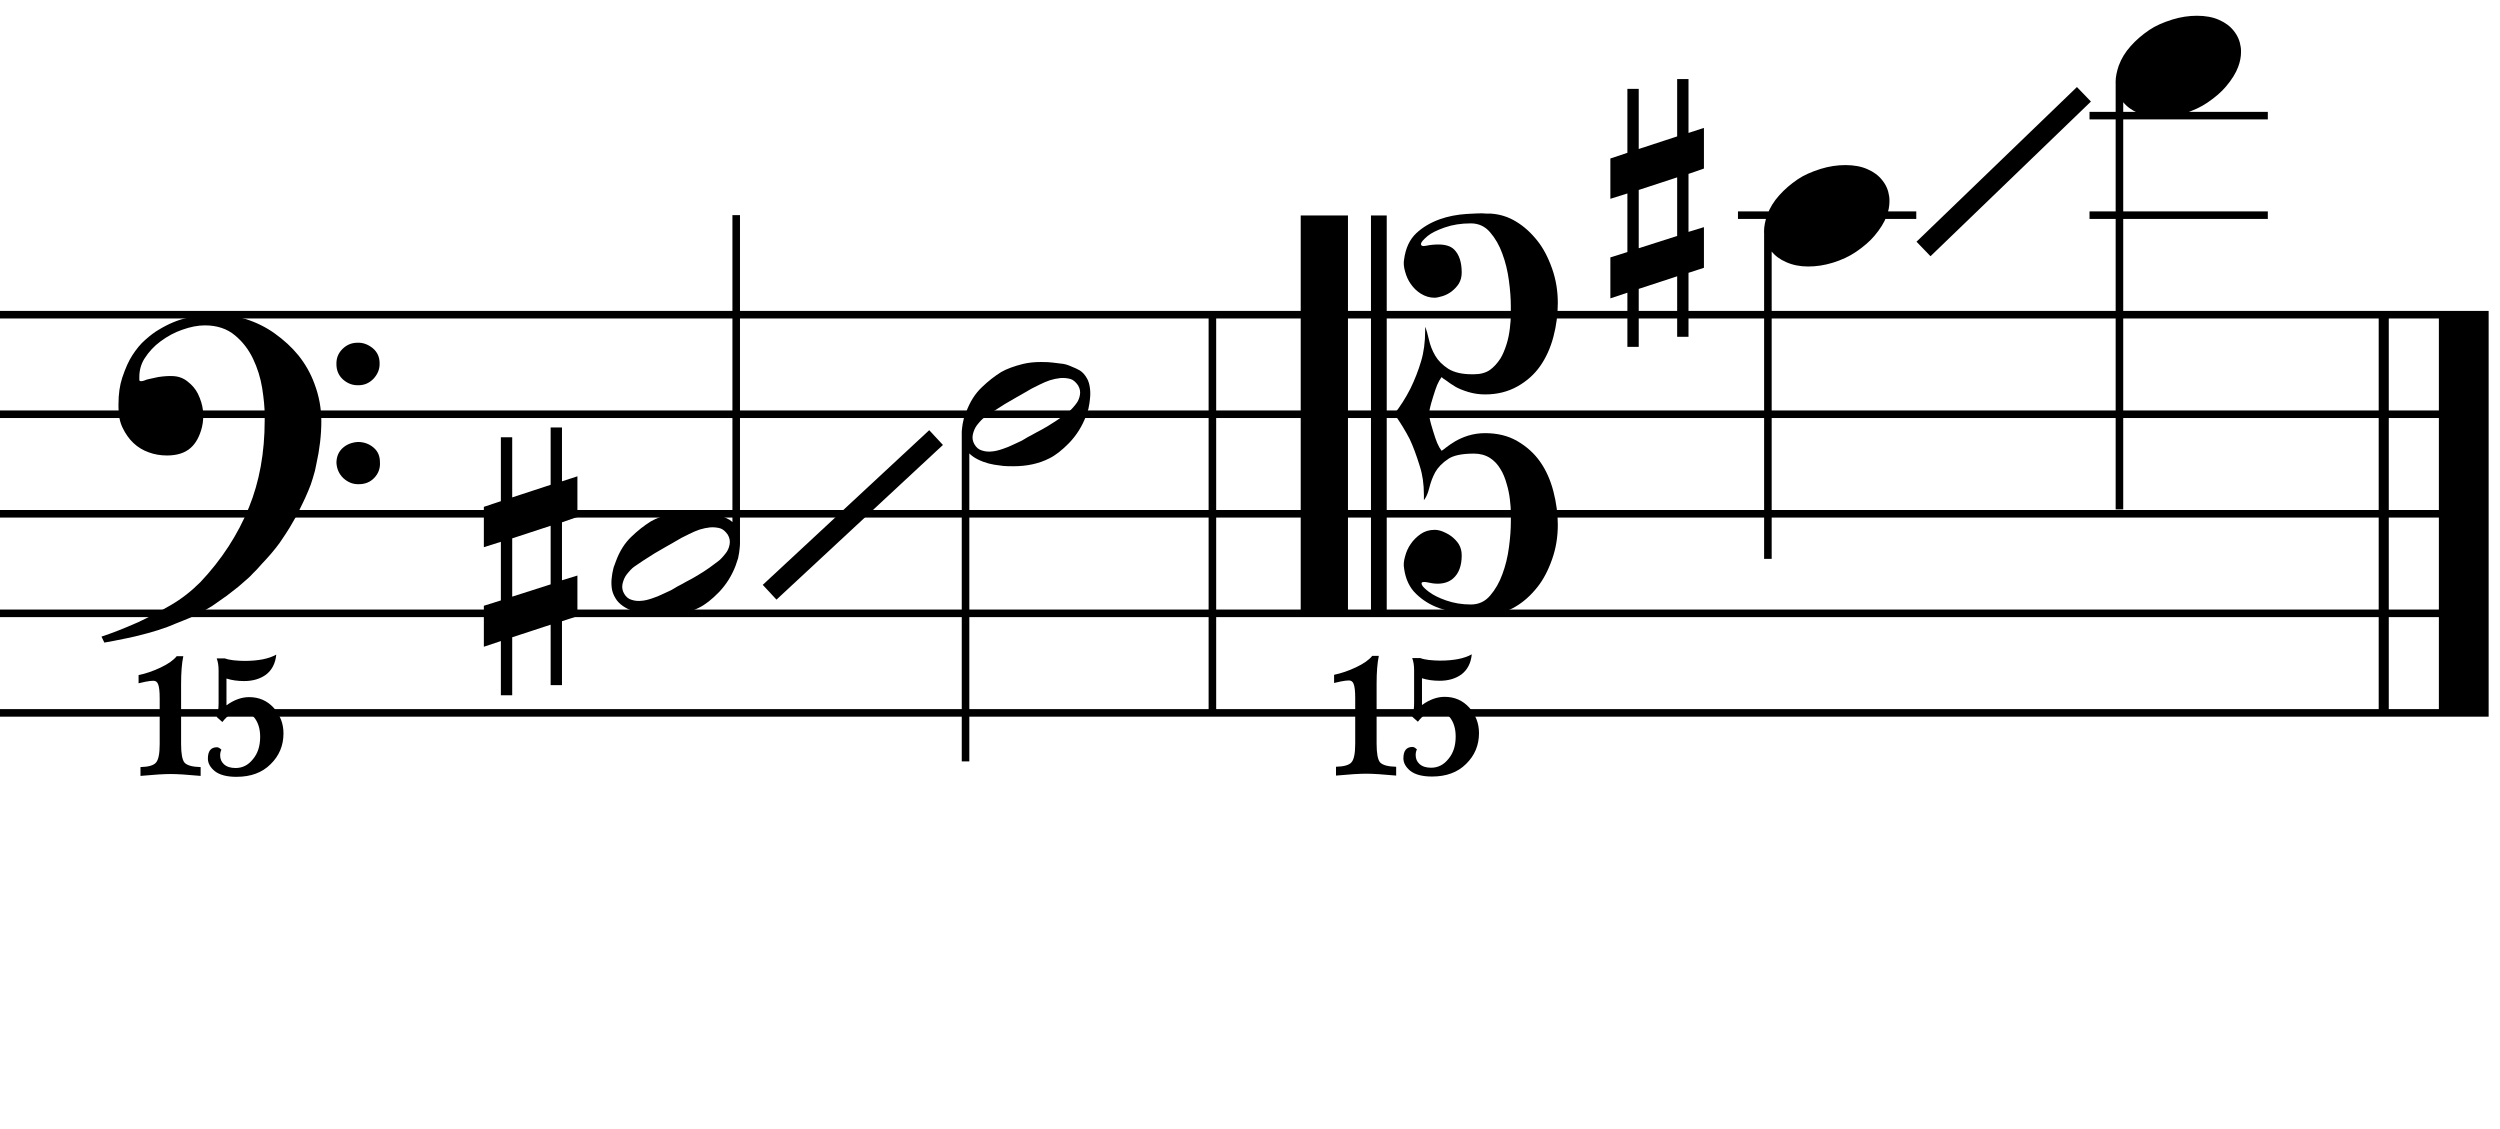
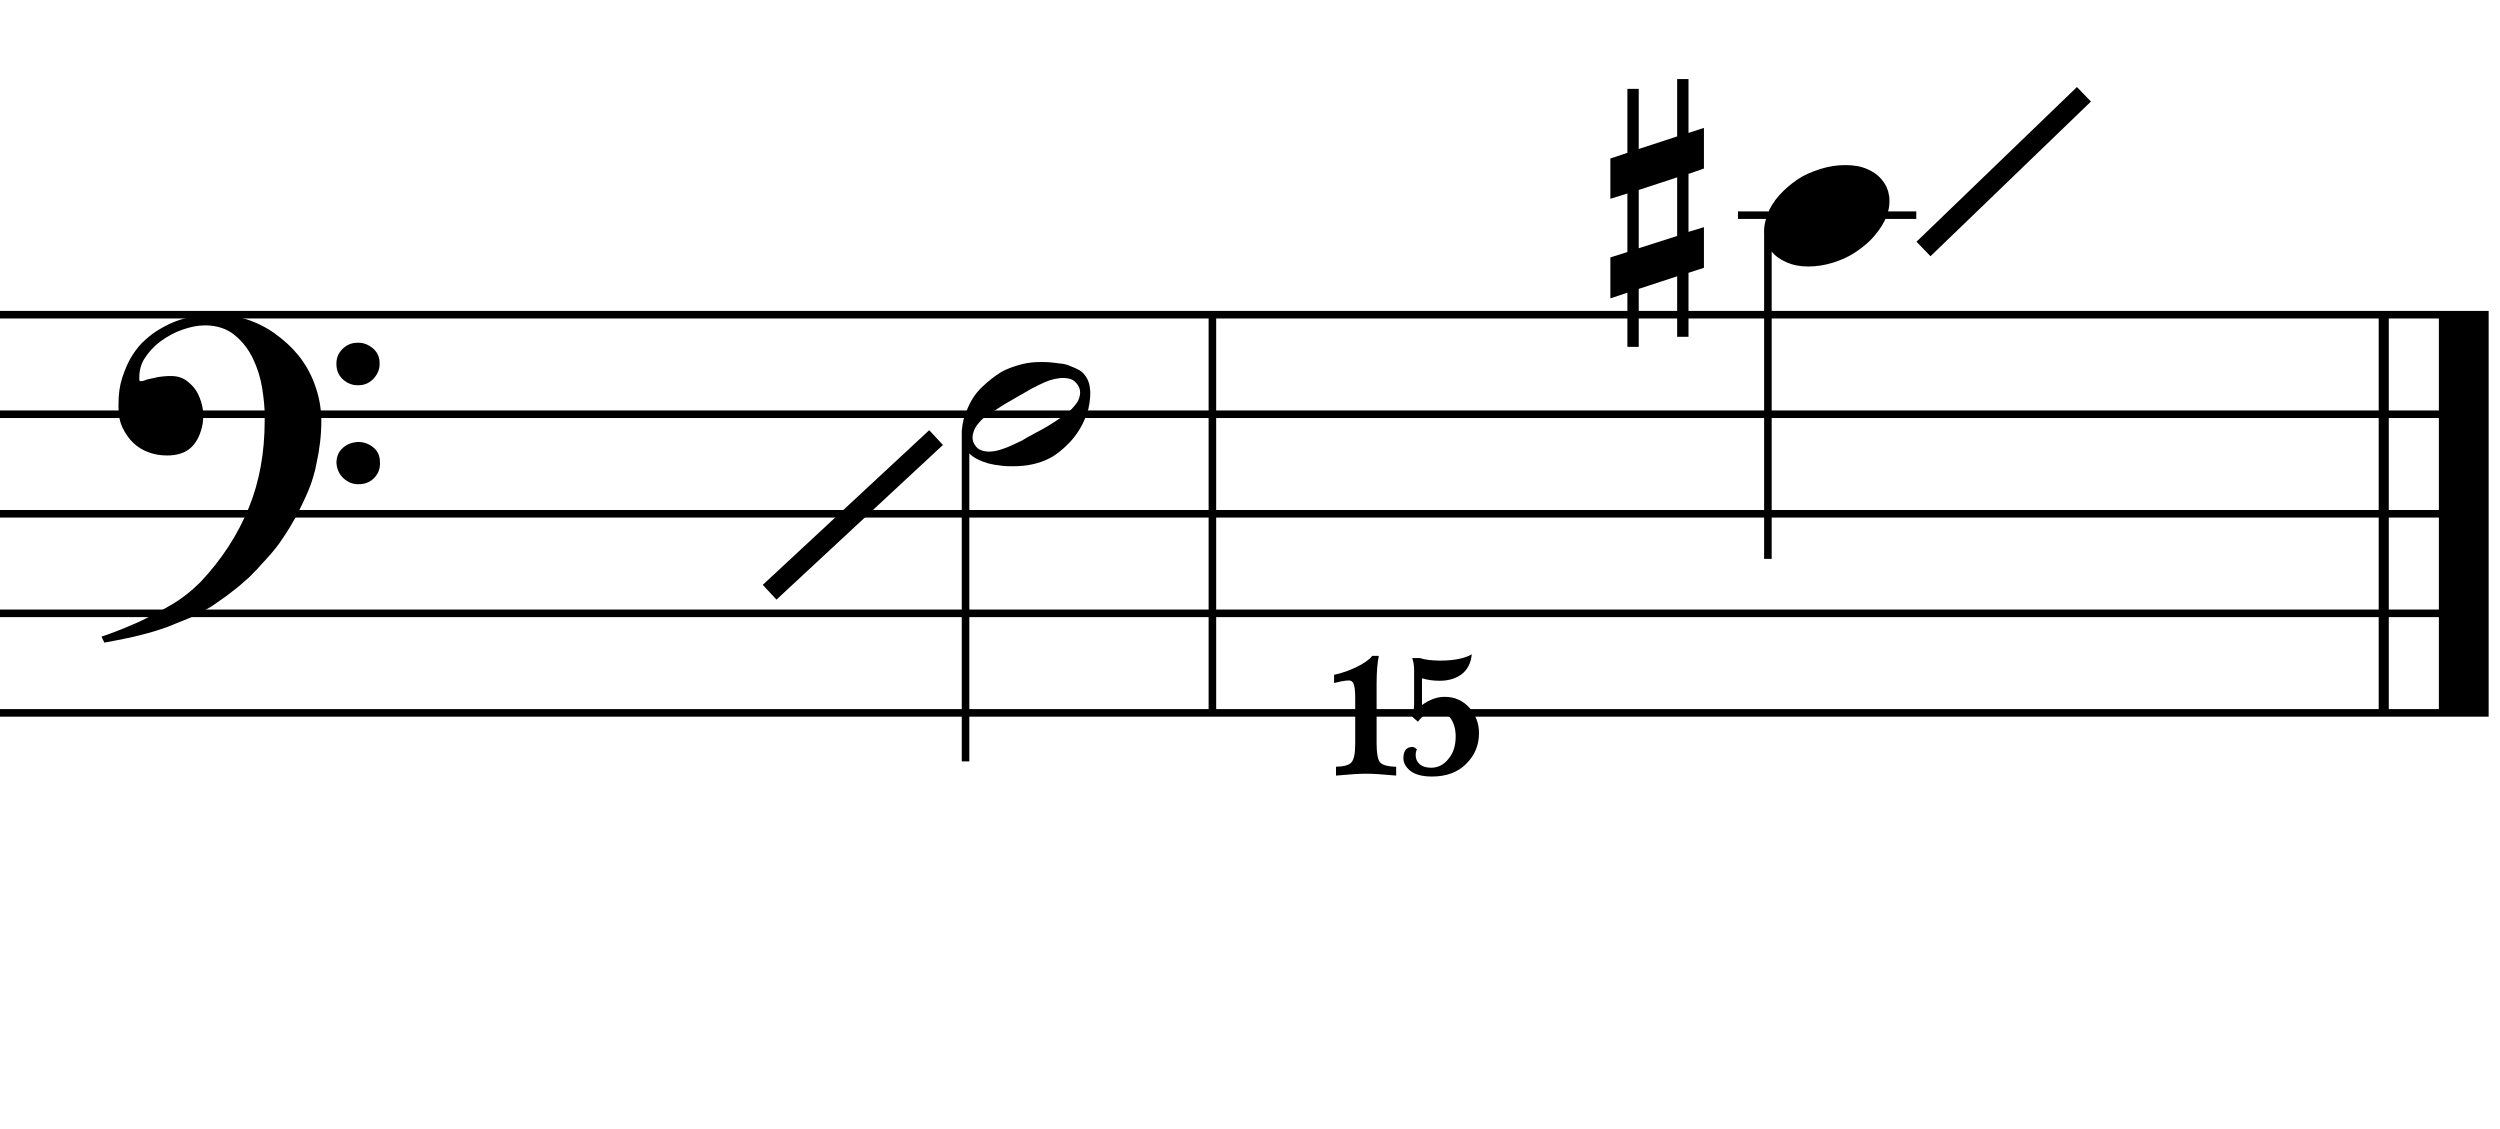
<svg xmlns="http://www.w3.org/2000/svg" xmlns:ns1="http://www.inkscape.org/namespaces/inkscape" xmlns:ns2="http://sodipodi.sourceforge.net/DTD/sodipodi-0.dtd" version="1.1" id="svg2" viewBox="0 0 155 70" height="70" width="155" ns1:version="0.91 r13725" ns2:docname="noteoct3.svg">
  <ns2:namedview pagecolor="#ffffff" bordercolor="#666666" borderopacity="1" objecttolerance="10" gridtolerance="10" guidetolerance="10" ns1:pageopacity="0" ns1:pageshadow="2" ns1:window-width="2530" ns1:window-height="1320" id="namedview11270" showgrid="false" ns1:zoom="0.5133983" ns1:cx="930.58995" ns1:cy="-266.18921" ns1:window-x="0" ns1:window-y="0" ns1:window-maximized="0" ns1:current-layer="svg2" />
  <defs id="defs4" />
  <g id="g6352" transform="translate(-2050.664,-982.362)">
    <g id="text4282-7-9-7-8-3-98-9-4-8-5-3-9-9" style="font-style:normal;font-variant:normal;font-weight:normal;font-stretch:normal;font-size:40px;line-height:125%;font-family:Ubuntu;-inkscape-font-specification:Ubuntu;letter-spacing:0px;word-spacing:0px;fill:#000000;fill-opacity:1;stroke:none;stroke-width:1px;stroke-linecap:butt;stroke-linejoin:miter;stroke-opacity:1">
      <path ns1:connector-curvature="0" id="path6070" style="font-style:normal;font-variant:normal;font-weight:normal;font-stretch:normal;font-family:BoboStaff2;-inkscape-font-specification:BoboStaff2" d="m 2201.874,1001.639 3.086,0 0,25.156 -3.086,0 0,-25.156 z m -3.731,0 0.625,0 0,25.156 -0.625,0 0,-25.156 z m 6.816,18.984 -154.297,0 0,-0.469 154.297,0 0,0.469 z m 0,-6.172 -154.297,0 0,-0.469 154.297,0 0,0.469 z m 0,-6.172 -154.297,0 0,-0.469 154.297,0 0,0.469 z m 0,-6.172 -154.297,0 0,-0.469 154.297,0 0,0.469 z m 0,24.688 -154.297,0 0,-0.469 154.297,0 0,0.469 z" />
      <path ns1:connector-curvature="0" id="path6072" style="font-style:normal;font-variant:normal;font-weight:normal;font-stretch:normal;font-family:BoboStaff2;-inkscape-font-specification:BoboStaff2" d="m 2069.062,1014.315 q -0.019,0.039 -0.43,0.742 -0.078,0.137 -0.234,0.371 -0.156,0.234 -0.195,0.293 -0.195,0.312 -0.449,0.625 -0.293,0.371 -0.566,0.664 -0.039,0.039 -0.273,0.293 -0.215,0.254 -0.332,0.371 -0.019,0.019 -0.234,0.234 -0.195,0.215 -0.312,0.312 -0.391,0.351 -0.606,0.527 -0.117,0.098 -0.703,0.547 -0.879,0.625 -0.918,0.644 -0.723,0.43 -0.84,0.488 -0.586,0.273 -0.898,0.391 -0.137,0.059 -0.488,0.195 -0.332,0.137 -0.527,0.215 -0.644,0.234 -1.23,0.391 -0.957,0.254 -1.289,0.312 -0.938,0.195 -1.406,0.273 l -0.176,-0.371 q 0.957,-0.312 2.285,-0.898 1.035,-0.488 2.012,-1.055 0.977,-0.566 1.836,-1.426 1.973,-2.09 3.008,-4.629 0.977,-2.402 0.977,-5.391 l 0,-0.332 q 0,-0.684 -0.156,-1.68 -0.156,-0.957 -0.566,-1.816 -0.41,-0.859 -1.113,-1.445 -0.742,-0.625 -1.875,-0.625 -0.644,0 -1.406,0.273 -0.684,0.234 -1.348,0.723 -0.586,0.43 -0.996,1.074 -0.312,0.508 -0.312,1.133 l 0,0.195 q 0.019,0.078 0.156,0.059 0.039,0 0.156,-0.039 0.137,-0.059 0.234,-0.078 0.586,-0.137 0.625,-0.137 0.527,-0.078 0.898,-0.059 0.527,0.019 0.918,0.332 0.43,0.332 0.644,0.762 0.254,0.527 0.312,1.016 0.059,0.566 -0.059,1.055 -0.215,0.859 -0.703,1.289 -0.527,0.469 -1.465,0.469 -0.605,0 -1.133,-0.195 -0.547,-0.195 -0.957,-0.586 -0.391,-0.371 -0.664,-0.938 -0.254,-0.527 -0.254,-1.25 l 0,-0.215 q 0,-0.938 0.234,-1.641 0.293,-0.879 0.625,-1.387 0.391,-0.605 0.801,-0.957 0.488,-0.43 0.801,-0.606 0.918,-0.566 1.816,-0.762 0.938,-0.195 1.758,-0.234 0.859,0 1.855,0.312 0.977,0.312 1.777,0.879 0.879,0.625 1.484,1.367 0.644,0.801 0.996,1.758 0.43,1.133 0.43,2.324 0,1.289 -0.312,2.676 -0.059,0.371 -0.215,0.859 -0.117,0.41 -0.273,0.762 -0.195,0.469 -0.332,0.742 -0.176,0.371 -0.391,0.801 z m 2.461,-9.375 q -0.019,-0.547 0.371,-0.938 0.391,-0.391 0.938,-0.391 0.508,-0.019 0.957,0.351 0.41,0.352 0.41,0.918 0.02,0.527 -0.371,0.957 -0.391,0.41 -0.938,0.41 -0.547,0.019 -0.977,-0.371 -0.391,-0.371 -0.391,-0.938 z m 0,6.133 q 0,-0.586 0.391,-0.938 0.371,-0.332 0.938,-0.371 0.566,0 0.977,0.352 0.391,0.332 0.391,0.898 0.039,0.566 -0.352,0.977 -0.371,0.391 -0.957,0.391 -0.527,0.019 -0.957,-0.371 -0.391,-0.371 -0.43,-0.938 z" />
-       <path ns1:connector-curvature="0" id="path6074" style="font-style:normal;font-variant:normal;font-weight:normal;font-stretch:normal;font-family:BoboStaff2;-inkscape-font-specification:BoboStaff2" d="m 2065.331,1030.526 q -0.898,0 -1.348,-0.351 -0.43,-0.352 -0.43,-0.781 0,-0.703 0.566,-0.703 0.117,0 0.273,0.156 -0.078,0.137 -0.078,0.351 0,0.332 0.234,0.547 0.254,0.234 0.723,0.234 0.645,0 1.074,-0.547 0.449,-0.527 0.449,-1.387 0,-0.703 -0.332,-1.152 -0.332,-0.43 -0.898,-0.43 -0.606,0 -1.113,0.664 l -0.351,-0.312 q 0.117,-0.312 0.117,-0.879 l 0,-2.012 q 0,-0.43 -0.117,-0.742 l 0.508,0 q 0.195,0.078 0.527,0.117 0.391,0.039 0.684,0.039 1.289,0 1.973,-0.391 -0.078,0.82 -0.645,1.25 -0.547,0.391 -1.348,0.391 -0.606,0 -1.094,-0.156 l 0,1.66 q 0.703,-0.508 1.406,-0.508 0.918,0 1.523,0.664 0.606,0.684 0.606,1.582 0,1.133 -0.801,1.914 -0.781,0.781 -2.109,0.781 z m -2.227,-0.605 0,0.547 q -1.25,-0.117 -1.855,-0.117 -0.625,0 -1.875,0.117 l 0,-0.547 q 0.742,-0.02 0.957,-0.274 0.234,-0.254 0.234,-1.152 l 0,-2.832 q 0,-0.645 -0.098,-0.879 -0.078,-0.215 -0.293,-0.215 -0.176,0 -0.488,0.059 -0.312,0.078 -0.43,0.098 l 0,-0.508 q 0.664,-0.137 1.367,-0.469 0.703,-0.332 0.996,-0.703 l 0.41,0 q -0.137,0.644 -0.137,1.719 l 0,3.731 q 0,0.898 0.215,1.152 0.234,0.254 0.996,0.274 z" />
-       <path ns1:connector-curvature="0" id="path6076" style="font-style:normal;font-variant:normal;font-weight:normal;font-stretch:normal;font-family:BoboStaff2;-inkscape-font-specification:BoboStaff2" d="m 2096.074,995.702 0.469,0 0,20.332 -0.469,0 0,-20.332 z m 0.274,19.395 q 0.137,0.254 0.176,0.605 0.039,0.312 0,0.645 -0.019,0.254 -0.098,0.625 -0.019,0.078 -0.059,0.176 -0.019,0.078 -0.059,0.176 -0.02,0.078 -0.039,0.117 -0.351,0.918 -1.016,1.621 -0.684,0.703 -1.25,0.977 -0.957,0.488 -2.227,0.488 -0.41,0 -0.625,-0.019 -0.43,-0.059 -0.567,-0.078 -0.351,-0.059 -0.664,-0.176 -0.371,-0.137 -0.625,-0.312 -0.312,-0.215 -0.469,-0.488 -0.195,-0.312 -0.234,-0.644 -0.039,-0.332 0,-0.625 0.019,-0.234 0.098,-0.566 0.019,-0.098 0.078,-0.234 0.059,-0.156 0.078,-0.215 0.351,-0.957 0.977,-1.543 0.566,-0.547 1.191,-0.938 0.508,-0.293 1.367,-0.508 0.508,-0.117 1.094,-0.117 0.508,0 0.762,0.039 0.117,0.019 0.469,0.059 0.293,0.019 0.606,0.156 0.391,0.156 0.586,0.273 0.254,0.156 0.449,0.508 z m -0.566,0.41 q -0.215,-0.312 -0.469,-0.391 -0.293,-0.078 -0.606,-0.059 -0.351,0.039 -0.664,0.137 -0.293,0.098 -0.645,0.274 -0.605,0.293 -0.742,0.391 -0.117,0.078 -0.371,0.215 -0.234,0.137 -0.312,0.176 -0.742,0.41 -1.445,0.879 -0.352,0.234 -0.547,0.371 -0.195,0.137 -0.469,0.488 -0.176,0.234 -0.254,0.586 -0.059,0.312 0.098,0.586 0.176,0.312 0.469,0.391 0.293,0.098 0.625,0.059 0.274,-0.02 0.664,-0.156 0.352,-0.117 0.625,-0.254 0.098,-0.039 0.254,-0.117 0.176,-0.078 0.293,-0.137 0.137,-0.078 0.234,-0.137 0.117,-0.078 0.352,-0.195 0.234,-0.137 0.352,-0.195 0.098,-0.059 0.332,-0.176 0.254,-0.137 0.371,-0.215 0.566,-0.351 0.723,-0.469 0.43,-0.312 0.527,-0.391 0.195,-0.137 0.469,-0.488 0.195,-0.234 0.254,-0.566 0.059,-0.312 -0.117,-0.606 z" />
-       <path ns1:connector-curvature="0" id="path6078" style="font-style:normal;font-variant:normal;font-weight:normal;font-stretch:normal;font-family:BoboStaff2;-inkscape-font-specification:BoboStaff2" d="m 2082.421,1015.741 0,3.613 2.383,-0.762 0,-3.633 -2.383,0.781 z m -0.703,-2.305 0,-3.965 0.703,0 0,3.73 2.383,-0.781 0,-3.555 0.703,0 0,3.34 0.957,-0.312 0,2.52 -0.957,0.332 0,3.594 0.957,-0.293 0,2.519 -0.957,0.312 0,3.965 -0.703,0 0,-3.75 -2.383,0.781 0,3.594 -0.703,0 0,-3.359 -1.055,0.351 0,-2.539 1.055,-0.332 0,-3.633 -1.055,0.332 0,-2.5 1.055,-0.352 z" />
      <path ns1:connector-curvature="0" id="path6080" style="font-style:normal;font-variant:normal;font-weight:normal;font-stretch:normal;font-family:BoboStaff2;-inkscape-font-specification:BoboStaff2" d="m 2110.293,1009.237 0.469,0 0,20.332 -0.469,0 0,-20.332 z m 7.773,-3.398 q 0.137,0.254 0.176,0.606 0.039,0.312 0,0.644 -0.019,0.254 -0.098,0.625 -0.019,0.078 -0.059,0.176 -0.019,0.078 -0.059,0.176 -0.02,0.078 -0.039,0.117 -0.352,0.918 -1.016,1.621 -0.684,0.703 -1.25,0.977 -0.957,0.488 -2.227,0.488 -0.41,0 -0.625,-0.019 -0.43,-0.059 -0.566,-0.078 -0.352,-0.059 -0.664,-0.176 -0.371,-0.137 -0.625,-0.312 -0.312,-0.215 -0.469,-0.488 -0.195,-0.312 -0.234,-0.644 -0.039,-0.332 0,-0.625 0.019,-0.234 0.098,-0.566 0.019,-0.098 0.078,-0.234 0.059,-0.156 0.078,-0.215 0.352,-0.957 0.977,-1.543 0.566,-0.547 1.191,-0.938 0.508,-0.293 1.367,-0.508 0.508,-0.117 1.094,-0.117 0.508,0 0.762,0.039 0.117,0.019 0.469,0.058 0.293,0.02 0.606,0.156 0.391,0.156 0.586,0.273 0.254,0.156 0.449,0.508 z m -0.566,0.41 q -0.215,-0.312 -0.469,-0.391 -0.293,-0.078 -0.606,-0.059 -0.352,0.039 -0.664,0.137 -0.293,0.098 -0.644,0.273 -0.606,0.293 -0.742,0.391 -0.117,0.078 -0.371,0.215 -0.234,0.137 -0.312,0.176 -0.742,0.41 -1.445,0.879 -0.352,0.234 -0.547,0.371 -0.195,0.137 -0.469,0.488 -0.176,0.234 -0.254,0.586 -0.059,0.312 0.098,0.586 0.176,0.312 0.469,0.391 0.293,0.098 0.625,0.059 0.273,-0.02 0.664,-0.156 0.352,-0.117 0.625,-0.254 0.098,-0.039 0.254,-0.117 0.176,-0.078 0.293,-0.137 0.137,-0.078 0.234,-0.137 0.117,-0.078 0.352,-0.195 0.234,-0.137 0.351,-0.195 0.098,-0.059 0.332,-0.176 0.254,-0.137 0.371,-0.215 0.566,-0.351 0.723,-0.469 0.43,-0.312 0.527,-0.391 0.195,-0.137 0.469,-0.488 0.195,-0.234 0.254,-0.566 0.059,-0.312 -0.117,-0.606 z" />
-       <path ns1:connector-curvature="0" id="path6082" style="font-style:normal;font-variant:normal;font-weight:normal;font-stretch:normal;font-family:BoboStaff2;-inkscape-font-specification:BoboStaff2" d="m 2135.664,995.722 0.977,0 0,24.629 -0.977,0 0,-24.629 z m -4.356,24.629 0,-24.629 2.93,0 0,24.629 -2.93,0 z m 7.715,-17.734 q 0.117,0.273 0.234,0.801 0.117,0.527 0.391,0.996 0.274,0.469 0.82,0.82 0.547,0.332 1.445,0.332 l 0.137,0 q 0.606,0 0.996,-0.273 0.351,-0.254 0.644,-0.703 0.215,-0.351 0.391,-0.918 0.137,-0.449 0.195,-0.957 0.059,-0.469 0.059,-0.84 0,0 0,-0.547 0,-0.684 -0.117,-1.562 -0.117,-0.898 -0.41,-1.68 -0.273,-0.762 -0.762,-1.328 -0.469,-0.547 -1.191,-0.547 -0.898,0 -1.621,0.254 -0.723,0.254 -1.055,0.527 -0.391,0.332 -0.41,0.469 -0.019,0.098 0.059,0.137 0.078,0.039 0.254,0 0.371,-0.078 0.762,-0.078 0.664,0 0.977,0.312 0.469,0.469 0.469,1.426 0,0.391 -0.176,0.684 -0.156,0.254 -0.449,0.488 -0.254,0.195 -0.566,0.293 -0.332,0.098 -0.488,0.098 -0.449,0 -0.859,-0.254 -0.371,-0.234 -0.625,-0.605 -0.234,-0.332 -0.352,-0.781 -0.117,-0.41 -0.059,-0.723 0.137,-1.055 0.762,-1.641 0.586,-0.547 1.445,-0.859 0.762,-0.273 1.68,-0.332 0.703,-0.039 0.938,-0.039 0.098,0 0.293,0.019 0.195,0 0.274,0 0.84,0.059 1.543,0.488 0.723,0.43 1.328,1.191 0.547,0.684 0.918,1.738 0.352,0.996 0.352,2.129 0,1.055 -0.273,2.09 -0.274,1.035 -0.82,1.816 -0.547,0.781 -1.426,1.27 -0.879,0.488 -1.992,0.488 -0.547,0 -1.055,-0.156 -0.508,-0.156 -0.801,-0.332 -0.351,-0.215 -0.547,-0.371 -0.078,-0.059 -0.176,-0.117 -0.098,-0.078 -0.117,-0.098 -0.137,0.176 -0.274,0.488 -0.098,0.234 -0.254,0.742 -0.156,0.508 -0.195,0.703 -0.059,0.293 -0.059,0.351 0,0.059 0.059,0.352 0.039,0.195 0.195,0.703 0.156,0.508 0.254,0.742 0.137,0.312 0.274,0.488 0.02,-0.019 0.117,-0.078 0.098,-0.078 0.176,-0.137 0.195,-0.156 0.547,-0.371 0.371,-0.215 0.801,-0.352 0.508,-0.156 1.055,-0.156 1.152,0 1.992,0.488 0.879,0.508 1.426,1.289 0.547,0.781 0.82,1.836 0.273,1.055 0.273,2.07 0,1.133 -0.352,2.129 -0.371,1.055 -0.918,1.738 -0.606,0.762 -1.328,1.191 -0.703,0.43 -1.543,0.488 -0.078,0 -0.274,0.02 -0.195,0 -0.293,0 -0.234,0 -0.938,-0.039 -0.859,-0.059 -1.68,-0.352 -0.84,-0.293 -1.445,-0.879 -0.625,-0.586 -0.762,-1.601 -0.059,-0.312 0.059,-0.723 0.117,-0.449 0.352,-0.781 0.234,-0.352 0.625,-0.625 0.371,-0.254 0.859,-0.254 0.234,0 0.488,0.098 0.332,0.137 0.566,0.312 0.293,0.234 0.449,0.488 0.176,0.293 0.176,0.684 0,0.977 -0.547,1.445 -0.371,0.312 -0.957,0.312 -0.274,0 -0.703,-0.098 -0.117,-0.019 -0.195,0 -0.059,0 -0.078,0.039 -0.02,0.019 0,0.098 0.039,0.156 0.449,0.469 0.391,0.293 1.055,0.527 0.723,0.254 1.543,0.254 0.723,0 1.191,-0.547 0.488,-0.566 0.762,-1.328 0.293,-0.781 0.41,-1.68 0.117,-0.879 0.117,-1.562 l 0,-0.527 q 0,-0.391 -0.059,-0.859 -0.059,-0.508 -0.195,-0.957 -0.156,-0.566 -0.391,-0.938 -0.254,-0.43 -0.644,-0.684 -0.43,-0.273 -0.996,-0.273 -1.113,0 -1.602,0.332 -0.547,0.371 -0.801,0.82 -0.234,0.43 -0.371,0.977 -0.117,0.488 -0.332,0.762 l 0,-0.332 q 0,-0.996 -0.254,-1.777 -0.312,-1.016 -0.625,-1.68 -0.391,-0.762 -0.957,-1.562 0.547,-0.683 0.996,-1.562 0.41,-0.84 0.664,-1.699 0.254,-0.84 0.254,-1.914 l 0,-0.234 z" />
      <path ns1:connector-curvature="0" id="path6084" style="font-style:normal;font-variant:normal;font-weight:normal;font-stretch:normal;font-family:BoboStaff2;-inkscape-font-specification:BoboStaff2" d="m 2139.453,1030.507 q -0.898,0 -1.348,-0.351 -0.43,-0.352 -0.43,-0.781 0,-0.703 0.566,-0.703 0.117,0 0.273,0.156 -0.078,0.137 -0.078,0.352 0,0.332 0.234,0.547 0.254,0.234 0.723,0.234 0.645,0 1.074,-0.547 0.449,-0.527 0.449,-1.387 0,-0.703 -0.332,-1.152 -0.332,-0.43 -0.898,-0.43 -0.606,0 -1.113,0.664 l -0.351,-0.312 q 0.117,-0.312 0.117,-0.879 l 0,-2.012 q 0,-0.43 -0.117,-0.742 l 0.508,0 q 0.195,0.078 0.527,0.117 0.391,0.039 0.684,0.039 1.289,0 1.973,-0.391 -0.078,0.82 -0.645,1.25 -0.547,0.391 -1.348,0.391 -0.606,0 -1.094,-0.156 l 0,1.66 q 0.703,-0.508 1.406,-0.508 0.918,0 1.523,0.664 0.606,0.684 0.606,1.582 0,1.133 -0.801,1.914 -0.781,0.781 -2.109,0.781 z m -2.227,-0.606 0,0.547 q -1.25,-0.117 -1.855,-0.117 -0.625,0 -1.875,0.117 l 0,-0.547 q 0.742,-0.02 0.957,-0.273 0.234,-0.254 0.234,-1.152 l 0,-2.832 q 0,-0.644 -0.098,-0.879 -0.078,-0.215 -0.293,-0.215 -0.176,0 -0.488,0.059 -0.312,0.078 -0.43,0.098 l 0,-0.508 q 0.664,-0.137 1.367,-0.469 0.703,-0.332 0.996,-0.703 l 0.41,0 q -0.137,0.645 -0.137,1.719 l 0,3.731 q 0,0.898 0.215,1.152 0.234,0.254 0.996,0.273 z" />
      <path ns1:connector-curvature="0" id="path6086" style="font-style:normal;font-variant:normal;font-weight:normal;font-stretch:normal;font-family:BoboStaff2;-inkscape-font-specification:BoboStaff2" d="m 2158.418,995.468 11.055,0 0,0.469 -11.055,0 0,-0.469 z m 1.816,0.215 q 0.234,-0.645 0.742,-1.211 0.488,-0.547 1.152,-0.996 0.547,-0.371 1.426,-0.645 0.762,-0.234 1.523,-0.234 0.801,0 1.367,0.254 0.586,0.254 0.918,0.684 0.352,0.43 0.43,0.996 0.019,0.098 0.019,0.312 0,0.449 -0.176,0.918 -0.215,0.586 -0.762,1.23 -0.43,0.508 -1.152,0.996 -0.606,0.41 -1.426,0.664 -0.762,0.234 -1.524,0.234 -0.762,0 -1.367,-0.273 -0.586,-0.254 -0.918,-0.684 -0.371,-0.469 -0.43,-1.016 0,-0.039 -0.02,-0.117 0,-0.078 0,-0.117 0,-0.41 0.195,-0.996 z m -0.195,0.996 0.469,0 0,20.332 -0.469,0 0,-20.332 z" />
      <path ns1:connector-curvature="0" id="path6088" style="font-style:normal;font-variant:normal;font-weight:normal;font-stretch:normal;font-family:BoboStaff2;-inkscape-font-specification:BoboStaff2" d="m 2152.265,994.14 0,3.613 2.383,-0.762 0,-3.633 -2.383,0.781 z m -0.703,-2.305 0,-3.965 0.703,0 0,3.73 2.383,-0.781 0,-3.555 0.703,0 0,3.34 0.957,-0.312 0,2.52 -0.957,0.332 0,3.594 0.957,-0.293 0,2.52 -0.957,0.312 0,3.965 -0.703,0 0,-3.75 -2.383,0.781 0,3.594 -0.703,0 0,-3.359 -1.055,0.352 0,-2.539 1.055,-0.332 0,-3.633 -1.055,0.332 0,-2.5 1.055,-0.352 z" />
-       <path ns1:connector-curvature="0" id="path6090" style="font-style:normal;font-variant:normal;font-weight:normal;font-stretch:normal;font-family:BoboStaff2;-inkscape-font-specification:BoboStaff2" d="m 2180.214,989.296 11.055,0 0,0.469 -11.055,0 0,-0.469 z m 0,6.172 11.055,0 0,0.469 -11.055,0 0,-0.469 z m 1.816,-9.043 q 0.234,-0.645 0.742,-1.211 0.488,-0.547 1.152,-0.996 0.547,-0.371 1.426,-0.645 0.762,-0.234 1.523,-0.234 0.801,0 1.367,0.254 0.586,0.254 0.918,0.684 0.351,0.43 0.43,0.996 0.02,0.098 0.02,0.312 0,0.449 -0.176,0.918 -0.215,0.586 -0.762,1.23 -0.43,0.508 -1.152,0.996 -0.605,0.41 -1.426,0.664 -0.762,0.234 -1.524,0.234 -0.762,0 -1.367,-0.273 -0.586,-0.254 -0.918,-0.684 -0.371,-0.469 -0.43,-1.016 0,-0.039 -0.02,-0.117 0,-0.078 0,-0.117 0,-0.41 0.195,-0.996 z m -0.195,1.016 0.469,0 0,26.504 -0.469,0 0,-26.504 z" />
    </g>
    <path ns1:connector-curvature="0" d="m 2125.598,1026.642 0,-24.938 0.469,0 0,24.938 z" style="font-style:normal;font-variant:normal;font-weight:normal;font-stretch:normal;font-size:medium;line-height:125%;font-family:BoboStaff2;-inkscape-font-specification:BoboStaff2;letter-spacing:0px;word-spacing:0px;fill:#000000;fill-opacity:1;stroke:none;stroke-width:1px;stroke-linecap:butt;stroke-linejoin:miter;stroke-opacity:1" id="path4815-7-3" />
    <path ns1:connector-curvature="0" id="path4859-0-1" d="m 2098.38,1019.081 10.32,-9.59" style="fill:none;stroke:#000000;stroke-width:1.25;stroke-linecap:butt;stroke-linejoin:miter;stroke-miterlimit:4;stroke-dasharray:none;stroke-opacity:1" />
    <path ns1:connector-curvature="0" id="path4859-0-2-3" d="m 2169.921,997.798 9.947,-9.59" style="fill:none;stroke:#000000;stroke-width:1.25;stroke-linecap:butt;stroke-linejoin:miter;stroke-miterlimit:4;stroke-dasharray:none;stroke-opacity:1" />
  </g>
</svg>